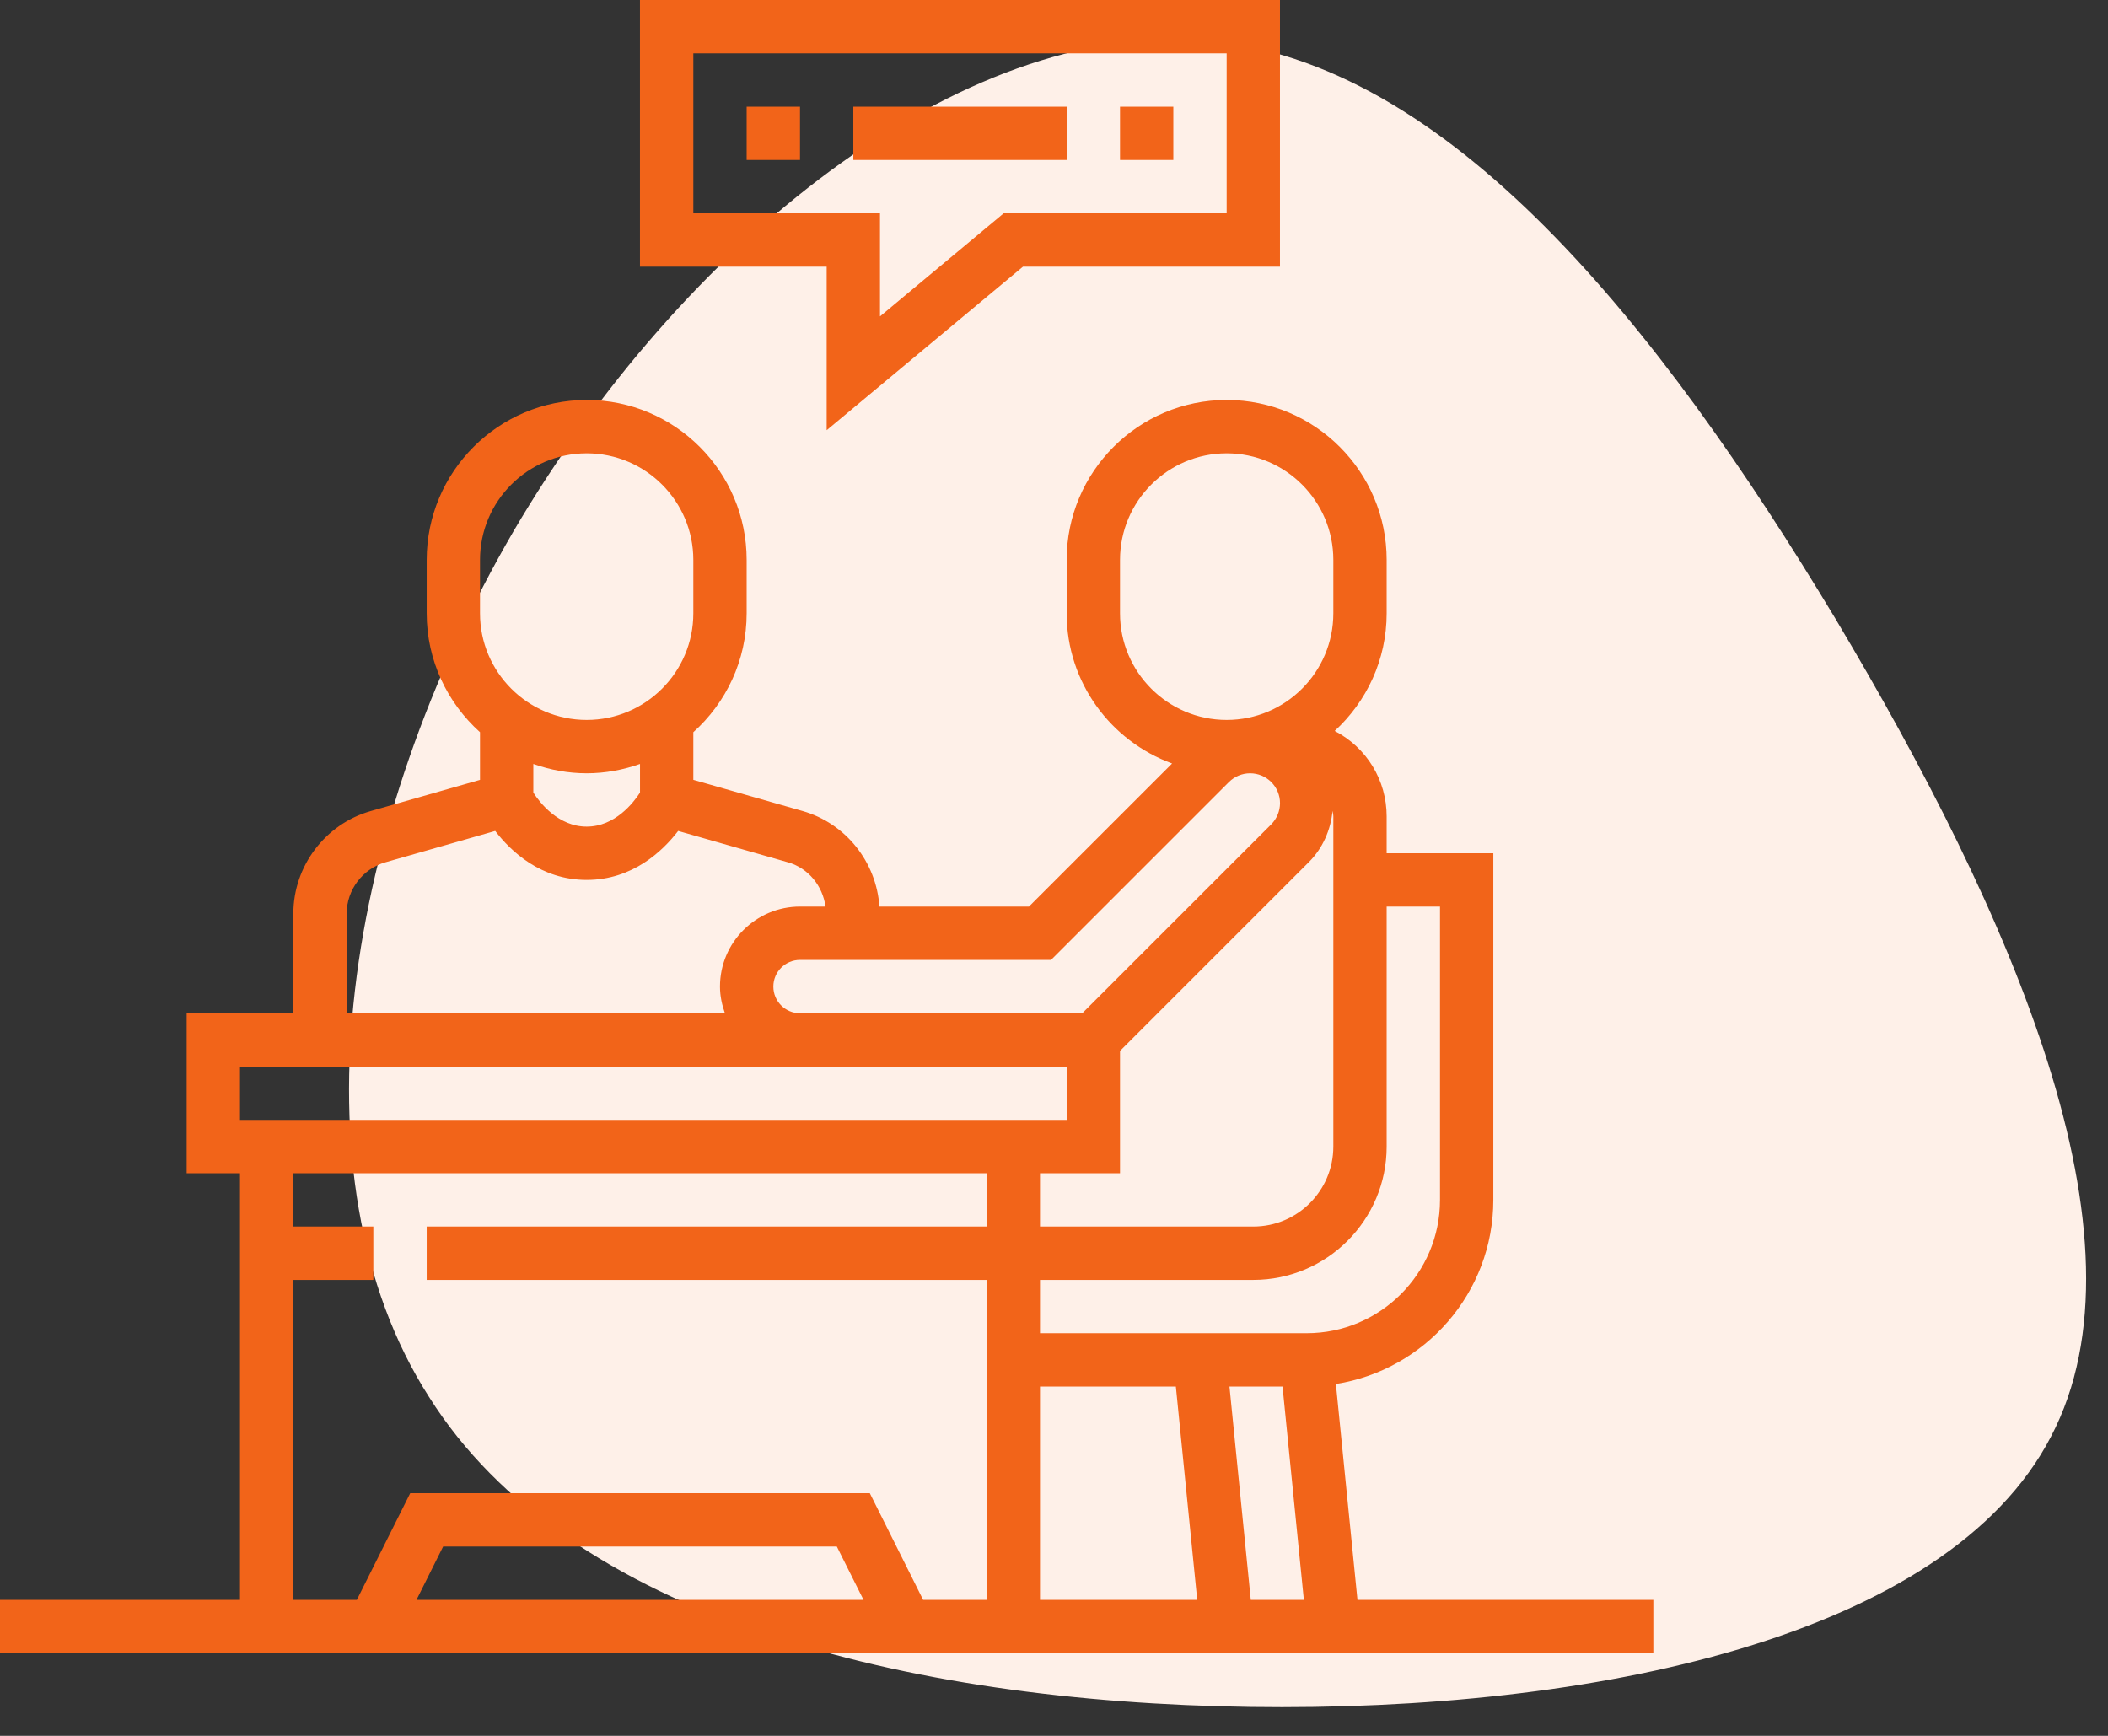
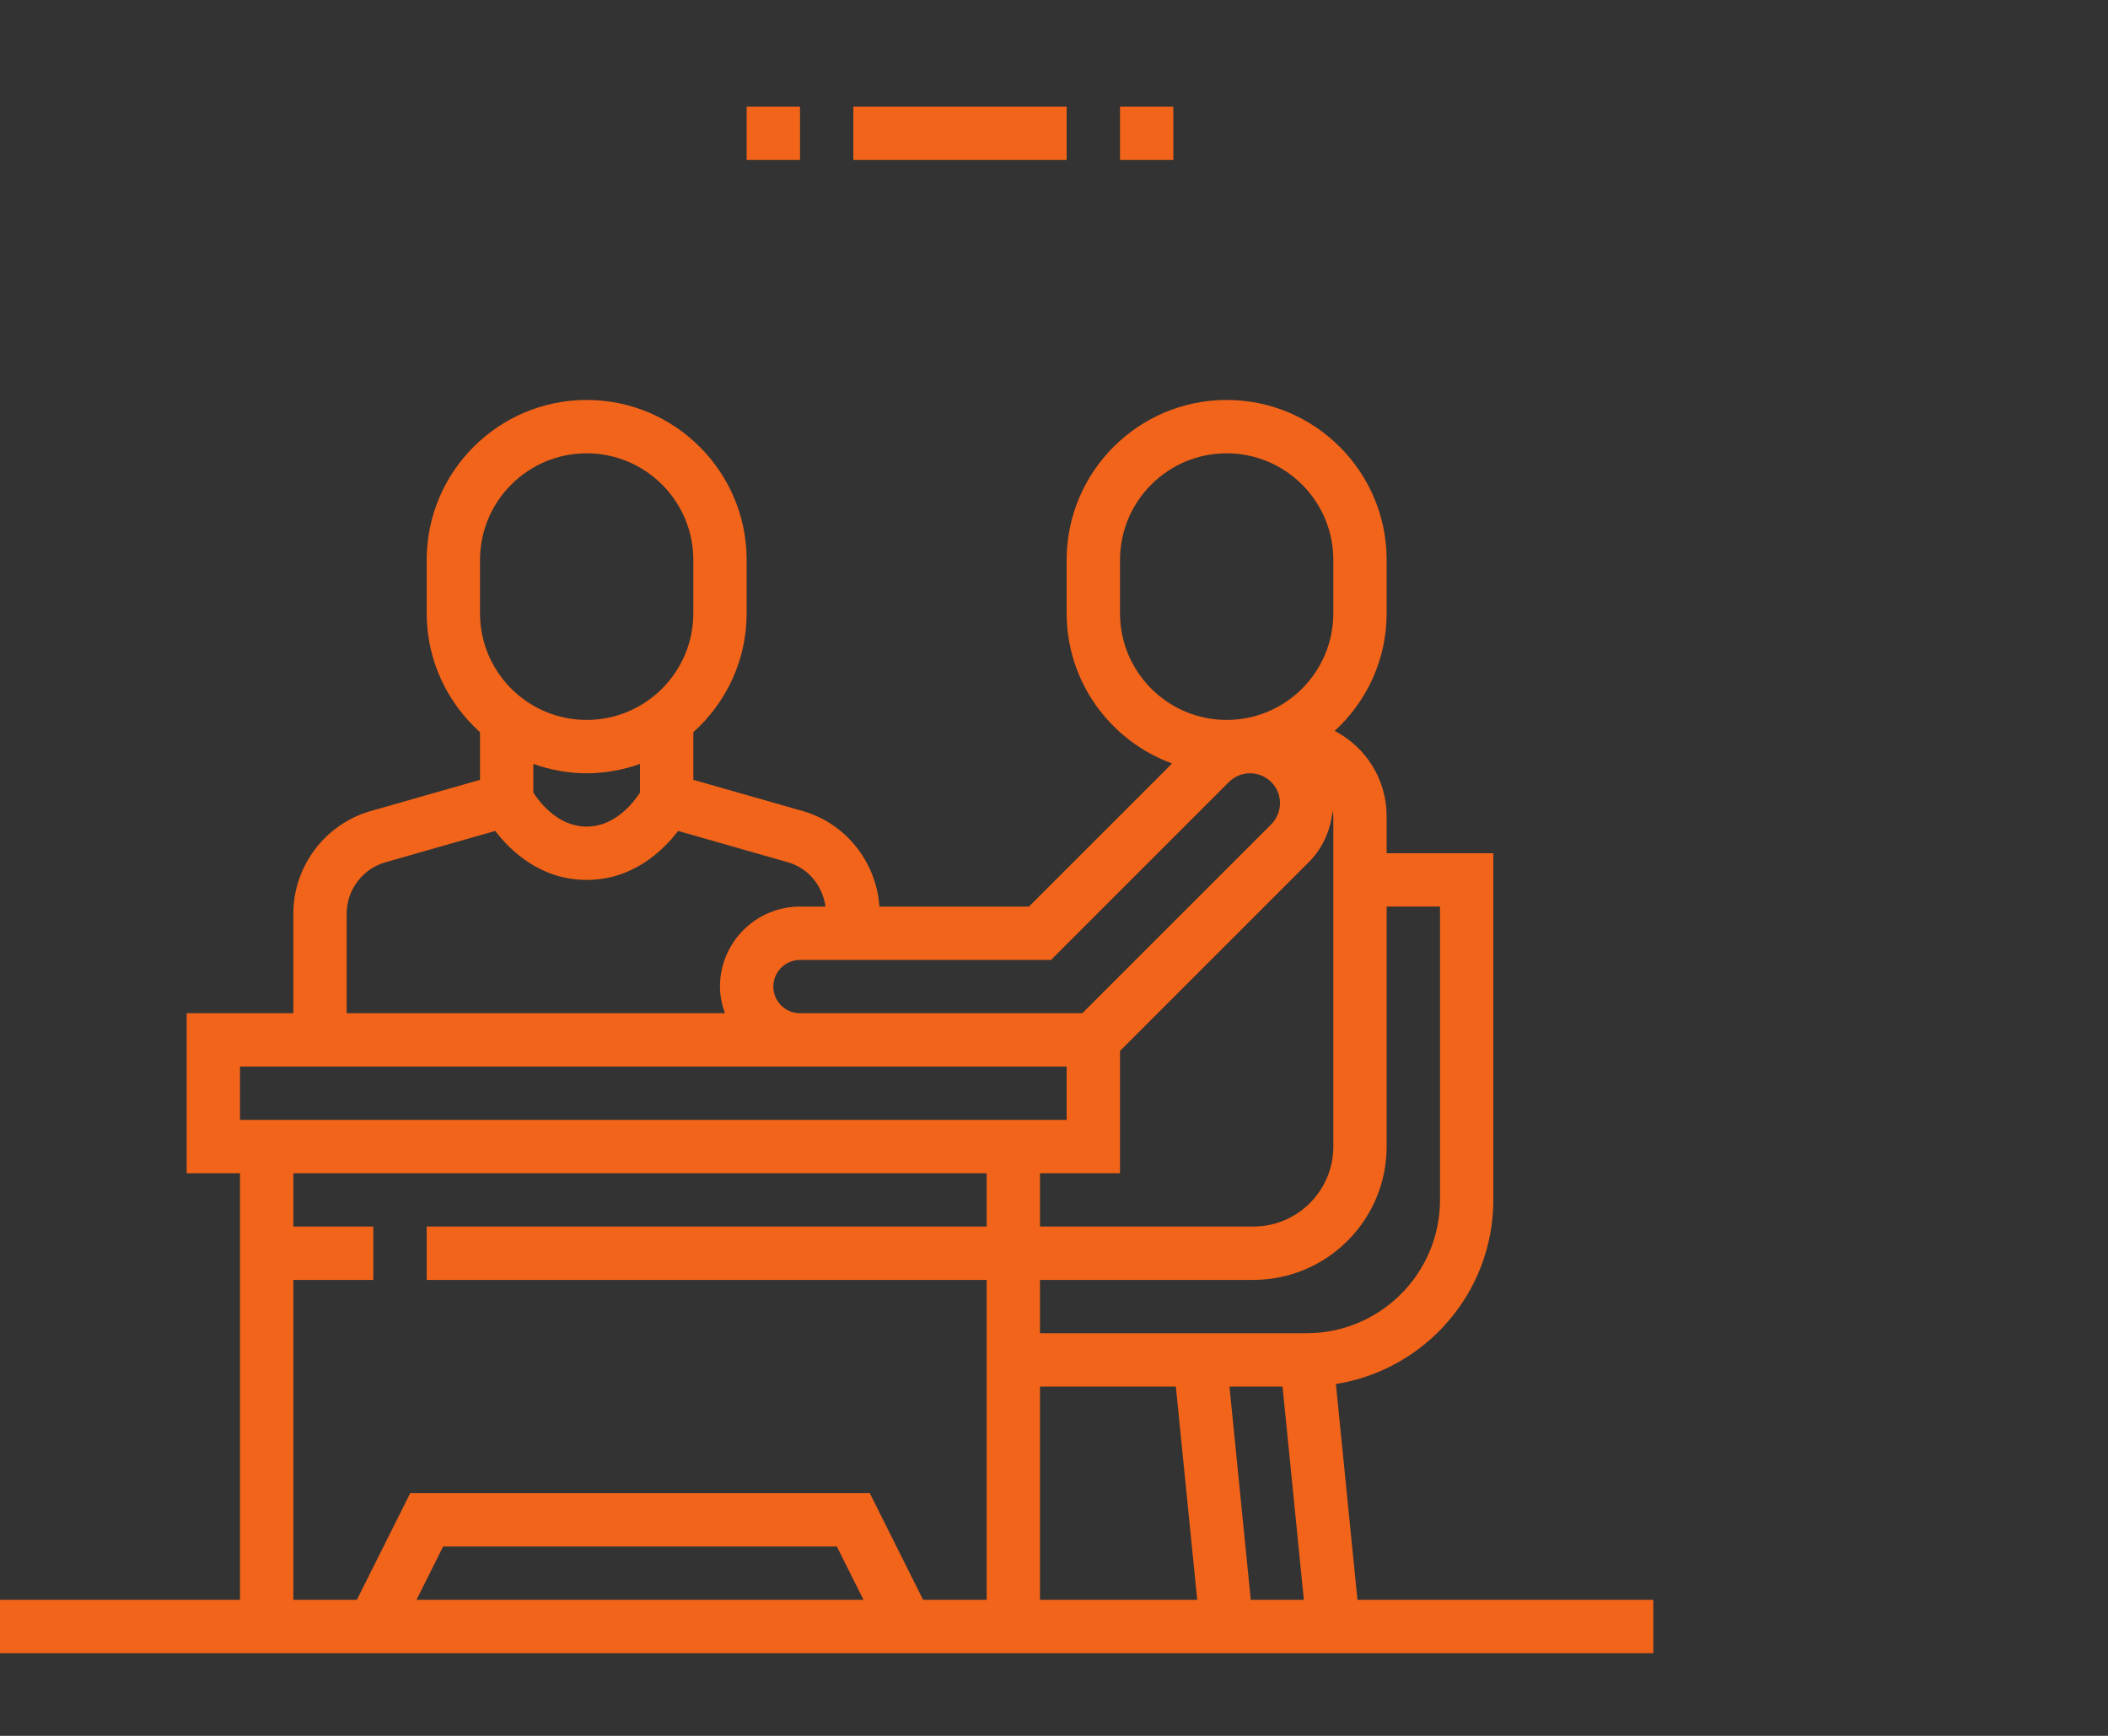
<svg xmlns="http://www.w3.org/2000/svg" width="51" height="42" viewBox="0 0 51 42" fill="none">
  <rect x="0" y="0" width="51" height="42" fill="#333333" stroke="none" />
-   <path d="M44.4 14.96C48.66 22.1 52.14 29.96 49.62 34.76C47.1 39.62 38.52 41.42 30.24 41.3C21.9 41.18 13.74 39.14 10.38 33.8C6.96 28.46 8.34 19.88 12.42 12.86C16.5 5.9 23.22 0.5 29.16 0.98C35.04 1.46 40.14 7.88 44.4 14.96Z" fill="#FEF0E8" />
-   <path d="M20 10.409L24.749 6.452H30.967V0H15.483V6.452H20V10.409ZM16.774 5.161V1.29H29.677V5.161H24.282L21.29 7.655V5.161H16.774Z" fill="#F26419" />
  <path d="M18.064 2.581H19.355V3.871H18.064V2.581ZM20.645 2.581H25.806V3.871H20.645V2.581ZM27.097 2.581H28.387V3.871H27.097V2.581ZM32.842 38.71L32.32 33.487C34.474 33.146 36.129 31.281 36.129 29.032V20.645H33.548V19.754C33.548 18.877 33.066 18.089 32.291 17.685C33.062 16.977 33.548 15.965 33.548 14.839V13.548C33.548 11.413 31.812 9.677 29.677 9.677C27.543 9.677 25.806 11.413 25.806 13.548V14.839C25.806 16.509 26.872 17.931 28.357 18.473L24.894 21.935H21.276C21.204 20.86 20.465 19.922 19.419 19.623L16.774 18.868V17.716C17.564 17.007 18.064 15.982 18.064 14.839V13.548C18.064 11.413 16.328 9.677 14.194 9.677C12.059 9.677 10.323 11.413 10.323 13.548V14.839C10.323 15.981 10.823 17.006 11.613 17.716V18.869L8.968 19.624C7.866 19.938 7.097 20.959 7.097 22.105V24.516H4.516V28.387H5.806V38.71H0V40H40V38.71H32.842ZM27.097 28.387V25.428L31.668 20.857C31.999 20.526 32.195 20.082 32.239 19.619C32.245 19.664 32.258 19.707 32.258 19.754V27.742C32.258 28.809 31.39 29.677 30.323 29.677H25.161V28.387H27.097ZM25.161 33.548H28.448L28.965 38.71H25.161V33.548ZM29.745 33.548H31.029L31.545 38.71H30.261L29.745 33.548ZM33.548 27.742V21.935H34.839V29.032C34.839 30.811 33.392 32.258 31.613 32.258H25.161V30.968H30.323C32.101 30.968 33.548 29.52 33.548 27.742ZM27.097 14.839V13.548C27.097 12.125 28.254 10.968 29.677 10.968C31.101 10.968 32.258 12.125 32.258 13.548V14.839C32.258 16.262 31.101 17.419 29.677 17.419C28.254 17.419 27.097 16.262 27.097 14.839ZM25.428 23.226L29.733 18.921C29.869 18.786 30.053 18.71 30.244 18.71C30.643 18.71 30.968 19.034 30.968 19.433C30.967 19.625 30.891 19.808 30.756 19.945L26.184 24.516H19.355C18.999 24.516 18.71 24.227 18.71 23.871C18.71 23.515 18.999 23.226 19.355 23.226H25.428ZM11.613 13.548C11.613 12.125 12.77 10.968 14.194 10.968C15.617 10.968 16.774 12.125 16.774 13.548V14.839C16.774 16.262 15.617 17.419 14.194 17.419C12.77 17.419 11.613 16.262 11.613 14.839V13.548ZM14.194 18.71C14.646 18.71 15.079 18.627 15.484 18.484V19.177C15.324 19.424 14.879 20 14.194 20C13.508 20 13.063 19.424 12.903 19.177V18.484C13.308 18.627 13.741 18.71 14.194 18.71ZM8.387 22.105C8.387 21.532 8.772 21.022 9.323 20.864L11.981 20.105C12.355 20.593 13.083 21.29 14.194 21.29C15.304 21.29 16.032 20.593 16.407 20.105L19.064 20.864C19.559 21.005 19.903 21.435 19.972 21.935H19.355C18.288 21.935 17.419 22.803 17.419 23.87C17.419 24.097 17.466 24.313 17.538 24.515H8.387V22.105ZM5.806 25.806H25.806V27.097H5.806V25.806ZM7.097 30.968H9.032V29.677H7.097V28.387H23.871V29.677H10.323V30.968H23.871V38.71H22.334L21.044 36.129H9.924L8.633 38.71H7.097V30.968ZM20.892 38.71H10.076L10.721 37.419H20.246L20.892 38.71Z" fill="#F26419" />
</svg>